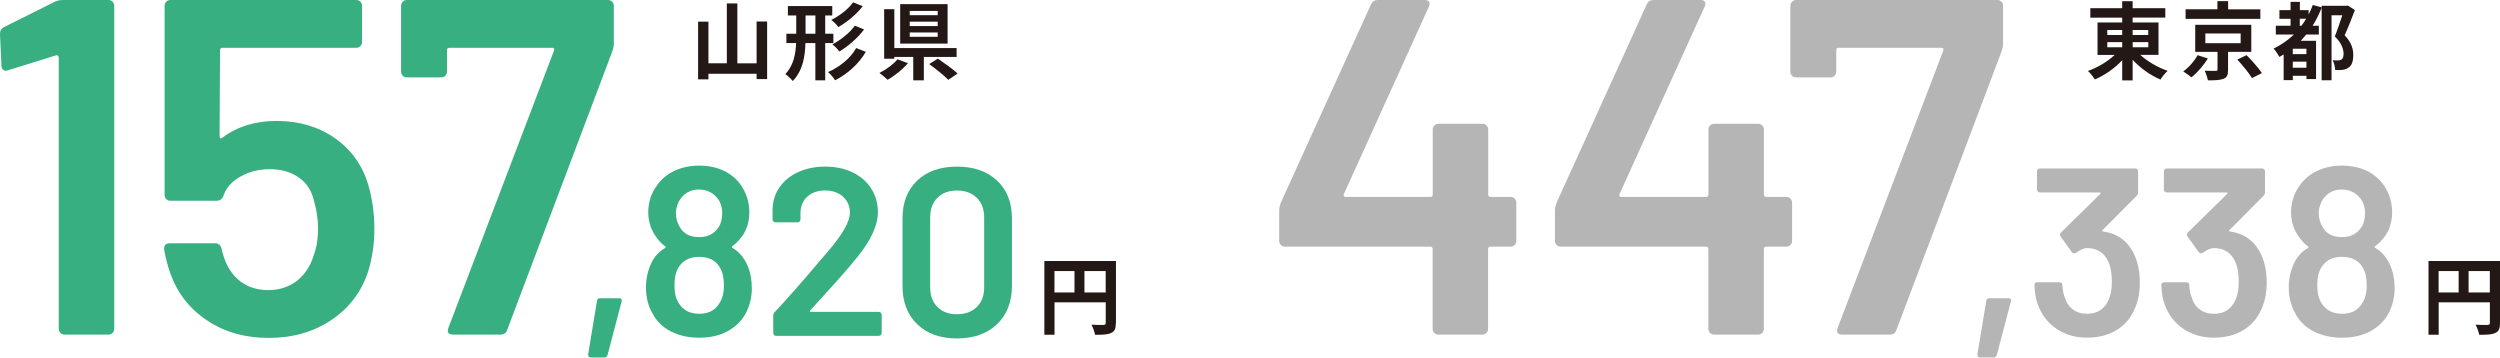
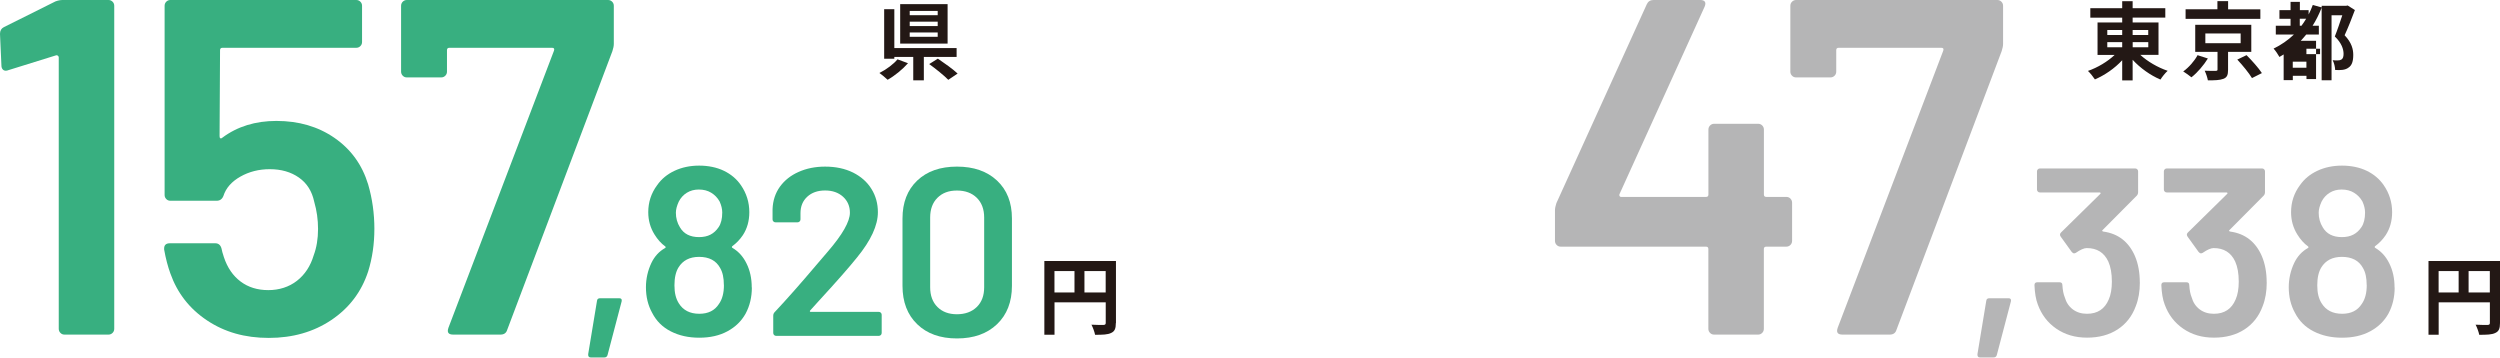
<svg xmlns="http://www.w3.org/2000/svg" id="_レイヤー_2" data-name="レイヤー 2" viewBox="0 0 474.46 67.85">
  <defs>
    <style>
      .cls-1 {
        fill: #38af80;
      }

      .cls-2 {
        fill: #231815;
      }

      .cls-3 {
        fill: #b5b5b6;
      }
    </style>
  </defs>
  <g id="_ベース" data-name="ベース">
    <g>
      <path class="cls-2" d="M211.77,61.31c0,1.05-.22,1.58-.9,1.88-.64.32-1.61.35-3.04.35-.1-.53-.42-1.42-.69-1.92.92.06,1.96.05,2.29.05.3-.02.42-.11.42-.39v-3.9h-9.72v6.15h-1.93v-14h13.59v11.77ZM200.12,55.5h3.8v-4.06h-3.8v4.06ZM209.84,55.5v-4.06h-4.03v4.06h4.03Z" />
      <g>
        <path class="cls-1" d="M11.88,0h8.71c.3,0,.56.11.77.32.21.21.32.47.32.77v61.32c0,.3-.11.56-.32.77-.21.21-.47.32-.77.32h-8.35c-.3,0-.56-.1-.77-.32-.21-.21-.32-.47-.32-.77V10.88c0-.12-.06-.23-.18-.32s-.24-.1-.36-.05L1.54,13.33c-.12.06-.27.09-.45.09-.24,0-.44-.09-.59-.27-.15-.18-.23-.42-.23-.73l-.27-5.99c0-.6.24-1.03.72-1.27L10.52.27c.48-.18.94-.27,1.36-.27Z" />
        <path class="cls-1" d="M71.05,43.45c0,2.84-.39,5.53-1.18,8.07-1.27,3.87-3.6,6.94-6.98,9.21s-7.35,3.4-11.88,3.4-8.38-1.1-11.7-3.31c-3.33-2.21-5.65-5.18-6.98-8.93-.48-1.33-.88-2.84-1.18-4.54v-.18c0-.66.36-1,1.09-1h8.62c.6,0,1,.33,1.18,1,.06.36.21.91.45,1.63.66,2,1.72,3.54,3.17,4.63s3.21,1.63,5.26,1.63,3.93-.59,5.44-1.77,2.57-2.8,3.18-4.85c.54-1.45.82-3.11.82-4.99,0-1.75-.24-3.48-.73-5.17-.42-2-1.39-3.52-2.9-4.58-1.51-1.06-3.36-1.59-5.53-1.59-2.06,0-3.92.47-5.58,1.41-1.66.94-2.74,2.16-3.22,3.67-.24.6-.67.91-1.27.91h-8.8c-.3,0-.56-.1-.77-.32-.21-.21-.32-.47-.32-.77V1.09c0-.3.11-.56.32-.77s.47-.32.77-.32h35.29c.3,0,.56.11.77.32.21.21.32.47.32.77v6.89c0,.3-.11.56-.32.77-.21.21-.47.32-.77.32h-25.4c-.3,0-.46.15-.46.45l-.09,16.33c0,.24.06.38.18.41.12.03.24-.01.36-.14,2.84-2.12,6.26-3.17,10.25-3.17,4.23,0,7.91,1.07,11.02,3.22,3.11,2.15,5.25,5.09,6.39,8.84.79,2.72,1.18,5.53,1.18,8.44Z" />
        <path class="cls-1" d="M85.1,62.22l20.04-52.61c.12-.36,0-.54-.36-.54h-19.5c-.3,0-.45.15-.45.45v4.08c0,.3-.11.56-.32.77-.21.21-.47.32-.77.32h-6.53c-.3,0-.56-.1-.77-.32-.21-.21-.32-.47-.32-.77V1.09c0-.3.11-.56.32-.77s.47-.32.77-.32h38.19c.3,0,.56.11.77.32.21.21.32.47.32.77v7.26c0,.36-.09.82-.27,1.36l-19.96,52.88c-.18.61-.61.91-1.27.91h-8.98c-.91,0-1.21-.42-.91-1.27Z" />
        <path class="cls-1" d="M111.62,67.26l1.68-10.16c.03-.33.23-.5.59-.5h3.63c.39,0,.54.2.46.59l-2.68,10.2c-.09.3-.3.45-.63.45h-2.54c-.36,0-.53-.2-.5-.59Z" />
        <path class="cls-1" d="M142.69,54.57c0,1.81-.39,3.46-1.18,4.94-.79,1.42-1.93,2.54-3.45,3.36-1.51.82-3.3,1.22-5.35,1.22s-3.83-.4-5.4-1.2c-1.57-.8-2.75-1.97-3.54-3.52-.79-1.42-1.18-3.04-1.18-4.85,0-1.63.35-3.17,1.04-4.63.6-1.24,1.46-2.18,2.58-2.81.15-.09.17-.2.04-.32-.76-.54-1.44-1.3-2.04-2.27-.79-1.27-1.18-2.68-1.18-4.22,0-1.9.56-3.61,1.68-5.12.82-1.18,1.92-2.09,3.31-2.74,1.39-.65,2.95-.98,4.67-.98s3.35.33,4.69.98c1.35.65,2.43,1.56,3.24,2.74,1.06,1.54,1.59,3.25,1.59,5.12,0,1.66-.41,3.11-1.22,4.35-.57.85-1.24,1.54-2,2.09-.12.12-.12.23,0,.32,1.15.67,2.04,1.65,2.68,2.95.67,1.33,1,2.86,1,4.58ZM137.38,54.11c0-1.39-.24-2.48-.72-3.27-.76-1.39-2.09-2.09-3.99-2.09-1.78,0-3.08.67-3.9,2-.51.82-.77,1.95-.77,3.4s.27,2.52.82,3.4c.82,1.33,2.12,2,3.9,2,1.69,0,2.93-.62,3.72-1.86.63-.88.95-2.07.95-3.58ZM128.27,40.37c0,1.03.26,1.95.77,2.77.72,1.24,1.93,1.86,3.63,1.86s2.87-.63,3.72-1.9c.45-.66.68-1.59.68-2.77,0-.67-.17-1.36-.5-2.09-.39-.7-.92-1.25-1.59-1.66-.67-.41-1.45-.61-2.36-.61-.85,0-1.6.2-2.27.61-.66.41-1.18.98-1.54,1.7-.36.79-.54,1.48-.54,2.09Z" />
        <path class="cls-1" d="M153.7,59.1c.01.06.07.09.16.09h12.93c.15,0,.28.05.38.16.11.11.16.23.16.39v3.45c0,.15-.05.28-.16.39-.11.11-.23.16-.38.16h-19.5c-.15,0-.28-.05-.38-.16-.11-.11-.16-.23-.16-.39v-3.27c0-.27.09-.5.27-.68,2.3-2.45,4.96-5.46,7.98-9.03l2.13-2.49c2.78-3.23,4.17-5.68,4.17-7.35,0-1.24-.44-2.25-1.31-3.04-.88-.79-2.01-1.18-3.4-1.18s-2.52.39-3.38,1.18c-.86.79-1.29,1.83-1.29,3.13v1.18c0,.15-.05.28-.16.39s-.23.16-.38.16h-4.22c-.15,0-.28-.05-.38-.16-.11-.11-.16-.23-.16-.39v-1.95c.06-1.63.53-3.05,1.4-4.26.88-1.21,2.06-2.15,3.56-2.81,1.5-.67,3.17-1,5.01-1,2.03,0,3.79.38,5.31,1.13,1.51.76,2.68,1.79,3.49,3.11.82,1.31,1.22,2.79,1.22,4.42,0,2.48-1.31,5.34-3.95,8.57-1.45,1.81-3.84,4.54-7.17,8.16l-1.72,1.9c-.06.06-.08.12-.07.18Z" />
        <path class="cls-1" d="M174.07,61.53c-1.86-1.8-2.79-4.22-2.79-7.28v-12.79c0-3.02.93-5.42,2.79-7.19,1.86-1.77,4.38-2.65,7.55-2.65s5.71.88,7.6,2.65c1.89,1.77,2.83,4.17,2.83,7.19v12.79c0,3.05-.95,5.48-2.83,7.28-1.89,1.8-4.42,2.7-7.6,2.7s-5.69-.9-7.55-2.7ZM185.38,58.26c.94-.92,1.4-2.17,1.4-3.74v-13.24c0-1.57-.47-2.82-1.4-3.74-.94-.92-2.19-1.38-3.77-1.38s-2.77.46-3.7,1.38c-.92.92-1.38,2.17-1.38,3.74v13.24c0,1.57.46,2.82,1.38,3.74.92.92,2.15,1.38,3.7,1.38s2.83-.46,3.77-1.38Z" />
      </g>
      <g>
-         <path class="cls-2" d="M145.59,4.08v10.93h-2v-1.01h-9.14v1.06h-1.96V4.11h1.96v7.9h3.49V.65h2v11.37h3.65v-7.94h2Z" />
-         <path class="cls-2" d="M156.61,8.17v7.08h-1.87v-7.08h-1.88c-.08,2.62-.51,5.23-2.41,7.21-.29-.39-.97-1.03-1.4-1.32,1.54-1.64,1.95-3.73,2.04-5.89h-1.85v-1.77h1.87v-3.46h-1.58v-1.79h8.42v1.79h-1.34v3.46h1.55v1.77h-1.55ZM154.75,6.4v-3.46h-1.87v3.46h1.87ZM164.32,9.83c-1.35,2.33-3.48,4.19-5.83,5.41-.31-.5-.85-1.16-1.34-1.56,2.14-.95,4.25-2.58,5.34-4.56l1.82.71ZM163.73,1.18c-1.22,1.59-2.96,2.99-4.62,3.96-.29-.42-.85-1-1.35-1.35,1.48-.74,3.24-2.04,4.15-3.35l1.82.74ZM163.99,5.58c-1.22,1.66-3.01,3.17-4.67,4.19-.31-.4-.85-.97-1.34-1.34,1.5-.81,3.32-2.19,4.25-3.56l1.75.71Z" />
        <path class="cls-2" d="M172.32,12c-1.03,1.17-2.54,2.4-3.86,3.14-.42-.4-1.13-.98-1.56-1.29,1.29-.64,2.72-1.71,3.43-2.59l2,.74ZM175.33,10.81v4.44h-2.01v-4.44h-3.59v.34h-1.93V1.75h1.93v7.37h11.82v1.69h-6.21ZM179.84,8.28h-9V.78h9v7.5ZM177.96,2.08h-5.31v.8h5.31v-.8ZM177.96,4.11h-5.31v.84h5.31v-.84ZM177.96,6.16h-5.31v.82h5.31v-.82ZM177.99,11.13c1.19.81,2.9,2.01,3.75,2.83l-1.77,1.19c-.76-.79-2.4-2.11-3.62-2.99l1.64-1.03Z" />
      </g>
      <g>
        <path class="cls-2" d="M474.46,61.31c0,1.05-.22,1.58-.9,1.88-.64.32-1.61.35-3.04.35-.1-.53-.42-1.42-.69-1.92.92.06,1.96.05,2.29.05.3-.02.42-.11.42-.39v-3.9h-9.72v6.15h-1.93v-14h13.59v11.77ZM462.81,55.5h3.8v-4.06h-3.8v4.06ZM472.53,55.5v-4.06h-4.03v4.06h4.03Z" />
        <g>
-           <path class="cls-3" d="M287.45,37.69c.21.21.32.47.32.77v7.26c0,.3-.11.56-.32.77-.21.21-.47.32-.77.32h-3.81c-.3,0-.45.15-.45.45v15.15c0,.3-.11.56-.32.77-.21.21-.47.32-.77.32h-8.35c-.3,0-.56-.1-.77-.32-.21-.21-.32-.47-.32-.77v-15.15c0-.3-.15-.45-.46-.45h-27.57c-.3,0-.56-.1-.77-.32-.21-.21-.32-.47-.32-.77v-5.81c0-.36.09-.82.27-1.36L260.2.82c.24-.54.66-.82,1.27-.82h8.89c.42,0,.71.11.86.32.15.21.14.53-.04.95l-16.14,35.56c-.06.12-.06.24,0,.36.06.12.15.18.27.18h16.14c.3,0,.46-.15.46-.45v-12.34c0-.3.1-.56.32-.77.21-.21.47-.32.77-.32h8.35c.3,0,.56.11.77.32.21.21.32.47.32.77v12.34c0,.3.15.45.45.45h3.81c.3,0,.56.11.77.32Z" />
          <path class="cls-3" d="M339.79,37.69c.21.21.32.47.32.77v7.26c0,.3-.11.56-.32.77-.21.21-.47.32-.77.32h-3.81c-.3,0-.46.15-.46.45v15.15c0,.3-.11.56-.32.77-.21.21-.47.32-.77.32h-8.35c-.3,0-.56-.1-.77-.32-.21-.21-.32-.47-.32-.77v-15.15c0-.3-.15-.45-.45-.45h-27.57c-.3,0-.56-.1-.77-.32-.21-.21-.32-.47-.32-.77v-5.81c0-.36.09-.82.27-1.36L312.53.82c.24-.54.67-.82,1.27-.82h8.89c.42,0,.71.11.86.32.15.21.14.53-.04.95l-16.15,35.56c-.06.12-.06.24,0,.36.06.12.15.18.27.18h16.15c.3,0,.45-.15.45-.45v-12.34c0-.3.11-.56.32-.77.21-.21.47-.32.77-.32h8.35c.3,0,.56.11.77.32.21.21.32.47.32.77v12.34c0,.3.15.45.46.45h3.81c.3,0,.56.11.77.32Z" />
          <path class="cls-3" d="M348.76,62.22l20.04-52.61c.12-.36,0-.54-.36-.54h-19.5c-.3,0-.45.15-.45.45v4.08c0,.3-.11.56-.32.77-.21.21-.47.32-.77.32h-6.53c-.3,0-.56-.1-.77-.32-.21-.21-.32-.47-.32-.77V1.09c0-.3.11-.56.32-.77s.47-.32.77-.32h38.19c.3,0,.56.11.77.32.21.21.32.47.32.77v7.26c0,.36-.09.82-.27,1.36l-19.96,52.88c-.18.61-.61.91-1.27.91h-8.98c-.91,0-1.21-.42-.91-1.27Z" />
          <path class="cls-3" d="M375.28,67.26l1.68-10.16c.03-.33.23-.5.59-.5h3.63c.39,0,.54.2.46.59l-2.68,10.2c-.09.3-.3.45-.63.45h-2.54c-.36,0-.53-.2-.5-.59Z" />
          <path class="cls-3" d="M406.11,53.61c0,1.69-.26,3.19-.77,4.49-.7,1.9-1.85,3.38-3.45,4.42-1.6,1.04-3.54,1.56-5.8,1.56s-4.18-.57-5.83-1.7-2.82-2.67-3.52-4.6c-.36-.94-.57-2.16-.63-3.67,0-.36.18-.54.54-.54h4.22c.36,0,.54.18.54.54.06.97.21,1.74.45,2.31.27.97.78,1.73,1.52,2.29.74.56,1.64.84,2.7.84,2,0,3.37-.91,4.13-2.72.39-.88.59-2.01.59-3.4,0-1.54-.23-2.81-.68-3.81-.79-1.69-2.15-2.54-4.08-2.54-.52,0-1.21.3-2.09.91-.12.06-.23.09-.32.09-.15,0-.3-.09-.45-.27l-2.09-2.9c-.09-.15-.14-.27-.14-.36,0-.15.06-.29.18-.41l7.48-7.35c.06-.06.08-.12.04-.18-.03-.06-.09-.09-.18-.09h-11.34c-.15,0-.28-.05-.38-.16-.11-.11-.16-.23-.16-.39v-3.45c0-.15.05-.28.16-.39.11-.11.23-.16.38-.16h18.1c.15,0,.28.05.39.16.11.11.16.23.16.39v3.95c0,.27-.09.5-.27.68l-6.49,6.53c-.12.12-.06.21.18.27,2.81.39,4.81,1.95,5.99,4.67.61,1.45.91,3.11.91,4.99Z" />
          <path class="cls-3" d="M430.19,53.61c0,1.69-.26,3.19-.77,4.49-.7,1.9-1.85,3.38-3.45,4.42-1.6,1.04-3.54,1.56-5.8,1.56s-4.18-.57-5.83-1.7-2.82-2.67-3.52-4.6c-.36-.94-.57-2.16-.63-3.67,0-.36.18-.54.54-.54h4.22c.36,0,.54.18.54.54.06.97.21,1.74.45,2.31.27.97.78,1.73,1.52,2.29.74.56,1.64.84,2.7.84,2,0,3.37-.91,4.13-2.72.39-.88.59-2.01.59-3.4,0-1.54-.23-2.81-.68-3.81-.79-1.69-2.15-2.54-4.08-2.54-.52,0-1.21.3-2.09.91-.12.06-.23.09-.32.09-.15,0-.3-.09-.45-.27l-2.09-2.9c-.09-.15-.14-.27-.14-.36,0-.15.06-.29.18-.41l7.48-7.35c.06-.06.08-.12.04-.18-.03-.06-.09-.09-.18-.09h-11.34c-.15,0-.28-.05-.38-.16-.11-.11-.16-.23-.16-.39v-3.45c0-.15.05-.28.16-.39.11-.11.23-.16.38-.16h18.1c.15,0,.28.05.39.16.11.11.16.23.16.39v3.95c0,.27-.09.5-.27.68l-6.49,6.53c-.12.12-.06.21.18.27,2.81.39,4.81,1.95,5.99,4.67.61,1.45.91,3.11.91,4.99Z" />
          <path class="cls-3" d="M454.47,54.57c0,1.81-.39,3.46-1.18,4.94-.79,1.42-1.93,2.54-3.45,3.36-1.51.82-3.3,1.22-5.35,1.22s-3.83-.4-5.4-1.2c-1.57-.8-2.75-1.97-3.54-3.52-.79-1.42-1.18-3.04-1.18-4.85,0-1.63.35-3.17,1.04-4.63.6-1.24,1.46-2.18,2.58-2.81.15-.09.17-.2.04-.32-.76-.54-1.44-1.3-2.04-2.27-.79-1.27-1.18-2.68-1.18-4.22,0-1.9.56-3.61,1.68-5.12.82-1.18,1.92-2.09,3.31-2.74,1.39-.65,2.95-.98,4.67-.98s3.35.33,4.69.98c1.35.65,2.43,1.56,3.24,2.74,1.06,1.54,1.59,3.25,1.59,5.12,0,1.66-.41,3.11-1.22,4.35-.57.85-1.24,1.54-2,2.09-.12.12-.12.23,0,.32,1.15.67,2.04,1.65,2.68,2.95.67,1.33,1,2.86,1,4.58ZM449.16,54.11c0-1.39-.24-2.48-.72-3.27-.76-1.39-2.09-2.09-3.99-2.09-1.78,0-3.08.67-3.9,2-.51.82-.77,1.95-.77,3.4s.27,2.52.82,3.4c.82,1.33,2.12,2,3.9,2,1.69,0,2.93-.62,3.72-1.86.63-.88.95-2.07.95-3.58ZM440.05,40.37c0,1.03.26,1.95.77,2.77.72,1.24,1.93,1.86,3.63,1.86s2.87-.63,3.72-1.9c.45-.66.68-1.59.68-2.77,0-.67-.17-1.36-.5-2.09-.39-.7-.92-1.25-1.59-1.66-.67-.41-1.45-.61-2.36-.61-.85,0-1.6.2-2.27.61-.66.41-1.18.98-1.54,1.7-.36.79-.54,1.48-.54,2.09Z" />
        </g>
        <g>
          <path class="cls-2" d="M406.19,10.41c1.37,1.26,3.33,2.4,5.2,3.03-.45.39-1.06,1.16-1.37,1.66-1.88-.79-3.82-2.17-5.28-3.75v3.91h-1.98v-3.83c-1.43,1.55-3.33,2.85-5.18,3.64-.31-.47-.9-1.22-1.32-1.61,1.83-.63,3.73-1.77,5.07-3.04h-3.25v-6.15h4.68v-.92h-6.05v-1.79h6.05V.23h1.98v1.32h6.2v1.79h-6.2v.92h4.91v6.15h-3.46ZM399.93,6.64h2.83v-.95h-2.83v.95ZM399.93,8.97h2.83v-.98h-2.83v.98ZM404.74,5.69v.95h2.96v-.95h-2.96ZM407.71,7.99h-2.96v.98h2.96v-.98Z" />
          <path class="cls-2" d="M419.02,11.1c-.8,1.29-2,2.7-3.12,3.57-.42-.35-1.13-.85-1.56-1.11,1.08-.77,2.19-2.06,2.72-3.09l1.96.63ZM428.97,3.58h-14.18v-1.82h6.04V.22h2.03v1.55h6.12v1.82ZM422.85,9.84v3.4c0,.97-.18,1.45-.88,1.72-.71.27-1.66.29-2.95.29-.1-.56-.35-1.3-.61-1.83.82.03,1.83.05,2.09.03.29-.02.35-.06.35-.27v-3.33h-4.23v-5.14h10.64v5.14h-4.41ZM418.54,8.2h6.7v-1.85h-6.7v1.85ZM426.36,10.47c1,1,2.3,2.45,2.91,3.4l-1.88.95c-.55-.93-1.77-2.43-2.79-3.51l1.75-.84Z" />
-           <path class="cls-2" d="M446.92,1.91c-.58,1.55-1.29,3.36-1.95,4.78,1.37,1.43,1.64,2.7,1.64,3.73,0,1.21-.26,2-.9,2.41-.29.23-.69.37-1.13.43-.37.05-.9.05-1.4.02-.02-.52-.19-1.34-.48-1.85.39.03.72.05,1.01.03.24,0,.48-.05.64-.15.31-.18.42-.56.42-1.09,0-.89-.37-2.06-1.66-3.3.47-1.16,1.01-2.78,1.42-4.02h-2.04v12.33h-1.88V1.46c-.48,1.22-1.05,2.38-1.72,3.43h1.19v1.67h-2.4c-.34.42-.68.79-1.03,1.18h2.9v7.26h-1.82v-.61h-2.59v.82h-1.74v-4.88c-.27.18-.55.34-.8.48-.21-.4-.76-1.21-1.11-1.59,1.43-.69,2.72-1.58,3.85-2.66h-3.43v-1.67h2.8v-1.32h-2.11v-1.64h2.11V.36h1.77v1.56h1.66v.82c.31-.56.55-1.18.79-1.8l1.69.47v-.31h4.64l.29-.06,1.38.87ZM437.72,9.25h-2.59v1.03h2.59v-1.03ZM437.72,12.85v-1.14h-2.59v1.14h2.59ZM436.79,4.88c.31-.42.6-.85.88-1.32h-1.21v1.32h.32Z" />
+           <path class="cls-2" d="M446.92,1.91c-.58,1.55-1.29,3.36-1.95,4.78,1.37,1.43,1.64,2.7,1.64,3.73,0,1.21-.26,2-.9,2.41-.29.23-.69.37-1.13.43-.37.05-.9.05-1.4.02-.02-.52-.19-1.34-.48-1.85.39.03.72.05,1.01.03.24,0,.48-.05.64-.15.31-.18.42-.56.42-1.09,0-.89-.37-2.06-1.66-3.3.47-1.16,1.01-2.78,1.42-4.02h-2.04v12.33h-1.88V1.46c-.48,1.22-1.05,2.38-1.72,3.43h1.19v1.67h-2.4c-.34.42-.68.79-1.03,1.18h2.9v7.26h-1.82v-.61h-2.59v.82h-1.74v-4.88c-.27.18-.55.34-.8.48-.21-.4-.76-1.21-1.11-1.59,1.43-.69,2.72-1.58,3.85-2.66h-3.43v-1.67h2.8v-1.32h-2.11v-1.64h2.11V.36h1.77v1.56h1.66v.82c.31-.56.55-1.18.79-1.8l1.69.47v-.31h4.64l.29-.06,1.38.87ZM437.72,9.25v1.03h2.59v-1.03ZM437.72,12.85v-1.14h-2.59v1.14h2.59ZM436.79,4.88c.31-.42.6-.85.88-1.32h-1.21v1.32h.32Z" />
        </g>
      </g>
    </g>
  </g>
</svg>